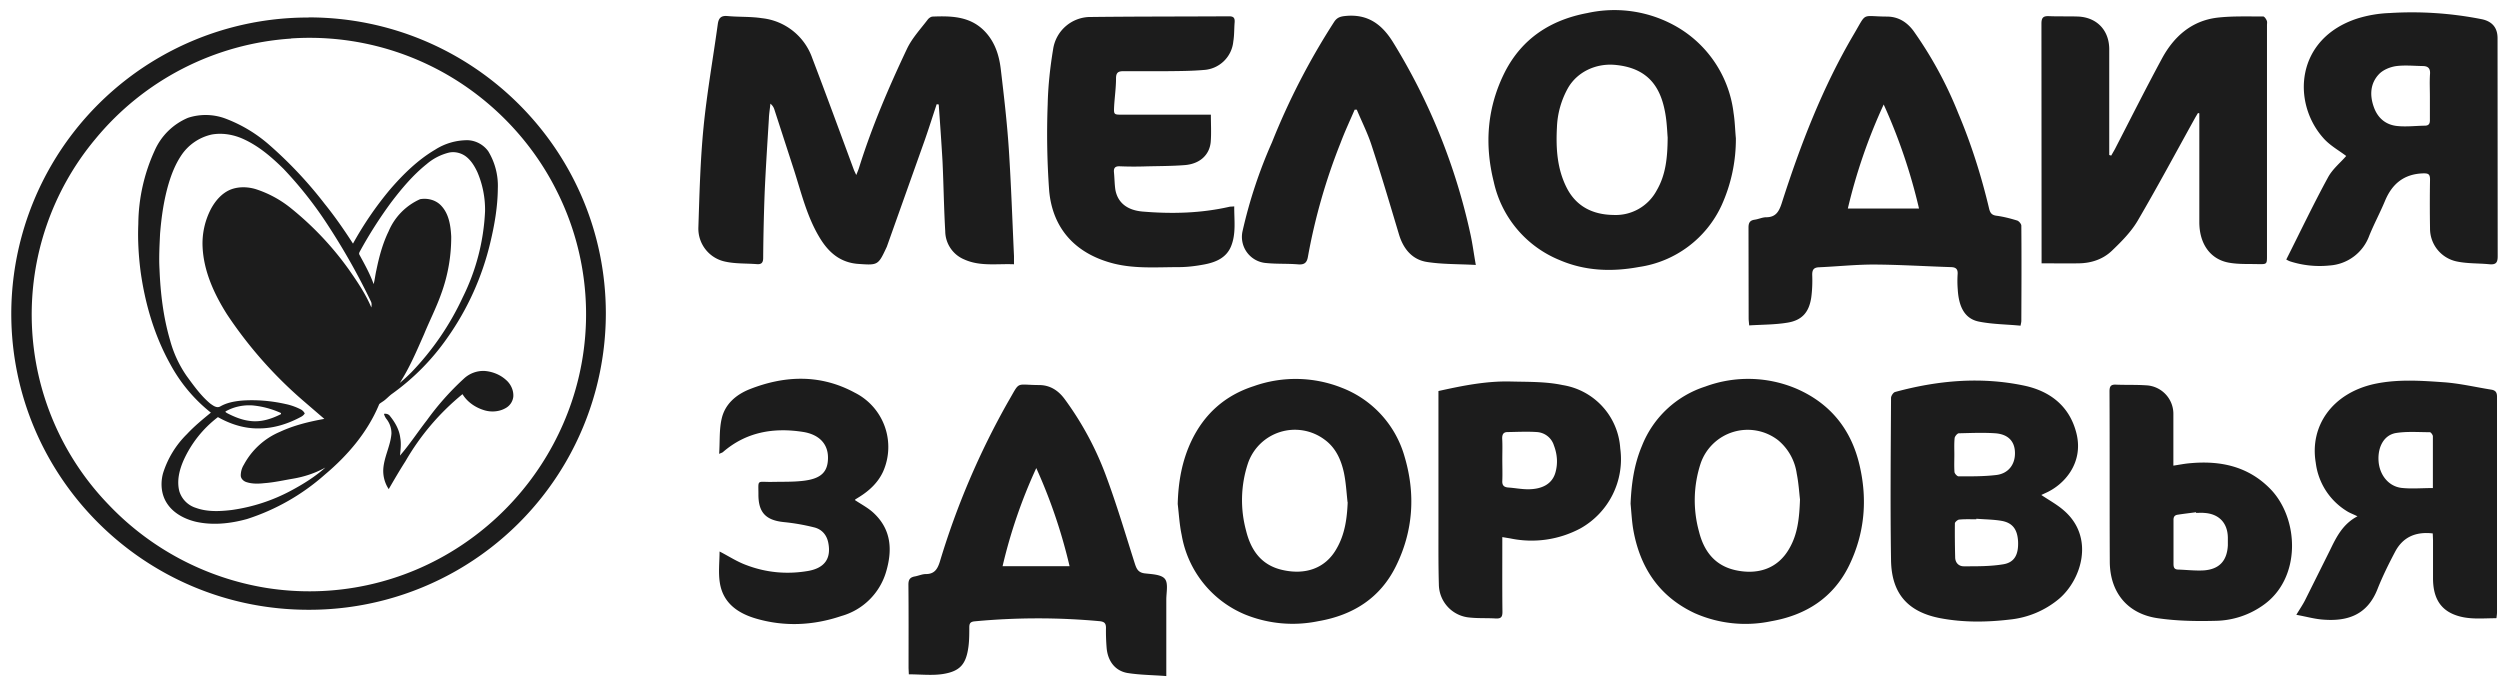
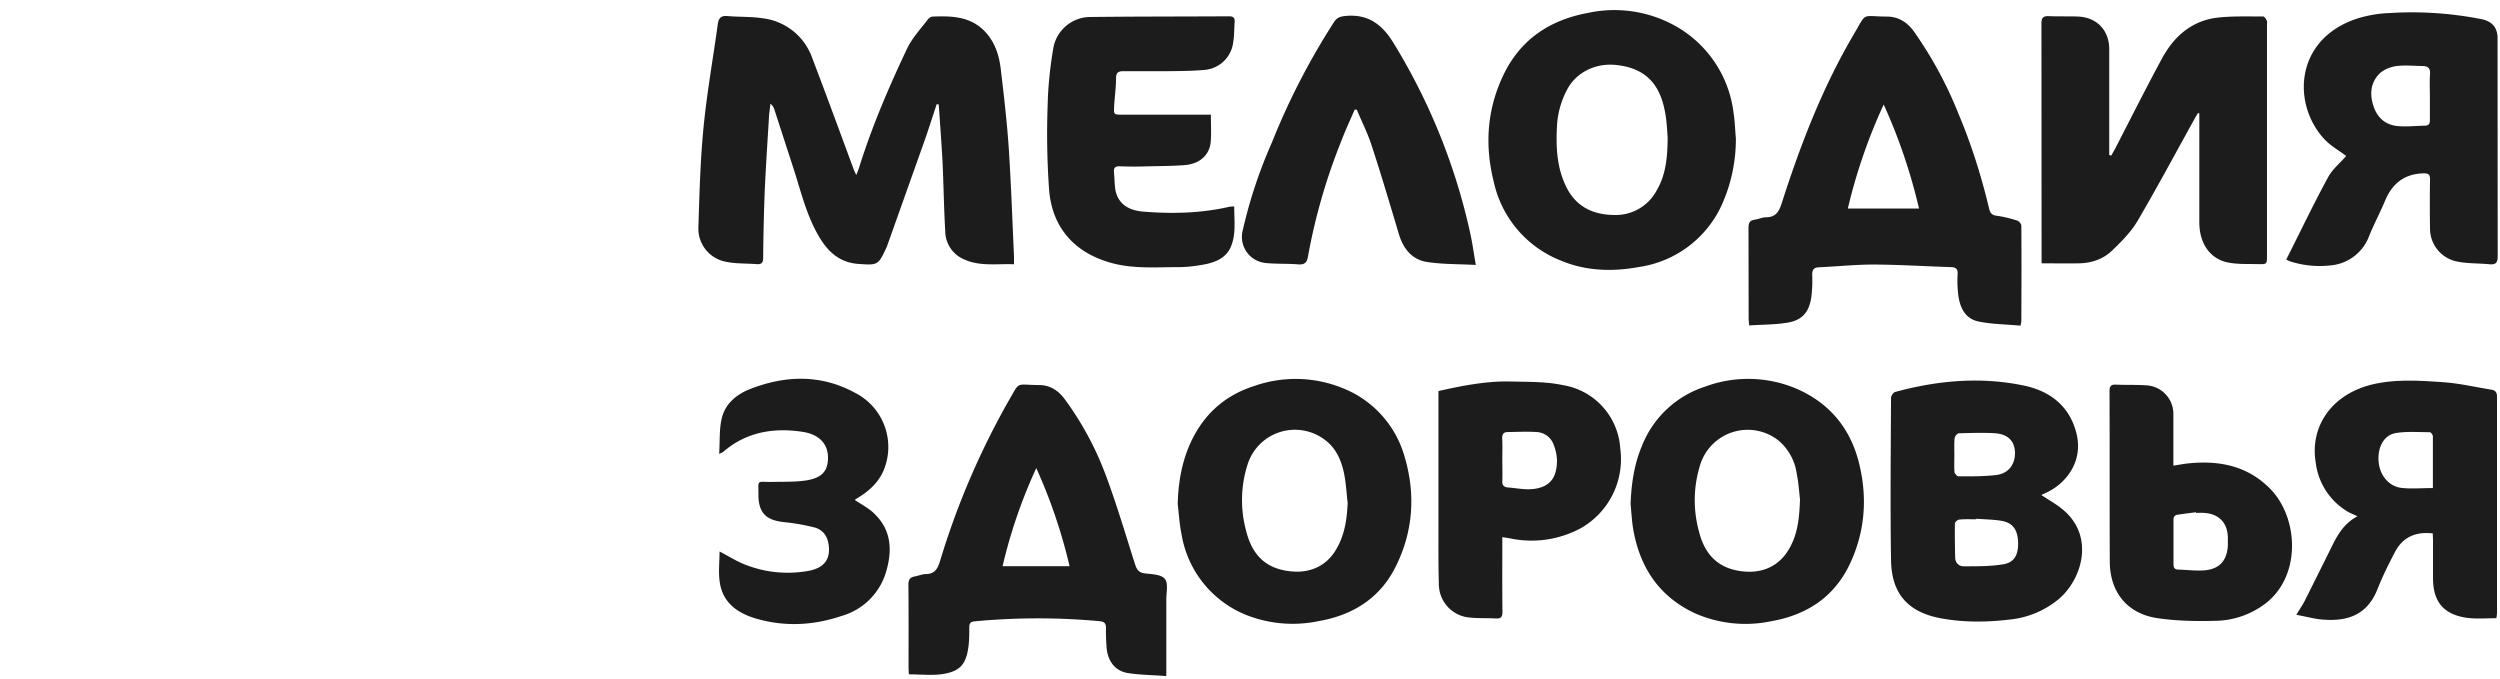
<svg xmlns="http://www.w3.org/2000/svg" fill="none" viewBox="0 0 184 50">
-   <path fill="#1C1C1C" fill-rule="evenodd" d="M34.14 27.87a2.1 2.1 0 0 1 1.5-.57c.59.04 1.17.27 1.6.66.35.3.57.76.54 1.23a1.1 1.1 0 0 1-.59.86c-.48.27-1.1.3-1.62.12-.62-.2-1.19-.6-1.53-1.16a17.92 17.92 0 0 0-4.2 4.94c-.43.67-.83 1.36-1.23 2.05a2.43 2.43 0 0 1-.4-1.48c.06-.9.53-1.71.6-2.6a1.7 1.7 0 0 0-.34-1.05c-.1-.12-.17-.26-.21-.41.17-.03.35.02.45.17.37.46.68 1 .75 1.6.08.43.02.87-.02 1.3.71-.82 1.31-1.74 1.98-2.6a19.98 19.98 0 0 1 2.72-3.06ZM18.6 29.84c-.7-.05-1.4.1-2 .44-.02.07.07.09.12.13.52.27 1.08.5 1.67.57.8.11 1.58-.14 2.29-.5v-.08a6.47 6.47 0 0 0-2.08-.56Zm14.41-18.6a4 4 0 0 0-1.61.84c-1 .8-1.83 1.79-2.6 2.8a32.04 32.04 0 0 0-2.3 3.6c-.04.08-.1.17-.05.26.38.7.78 1.41 1.05 2.17.09-.34.12-.68.2-1.02.2-.98.46-1.96.9-2.86a4.5 4.5 0 0 1 2.32-2.37c.58-.1 1.2.07 1.59.52.54.6.66 1.45.7 2.23a12.1 12.1 0 0 1-.74 4.22c-.36 1.02-.85 1.97-1.26 2.97-.54 1.22-1.06 2.46-1.79 3.59.3-.25.58-.51.86-.79a20.2 20.2 0 0 0 3.77-5.5 15.83 15.83 0 0 0 1.65-6.35 7.03 7.03 0 0 0-.56-2.87c-.2-.43-.45-.85-.83-1.15-.36-.28-.86-.4-1.3-.29ZM15.59 9.9c.8-.14 1.64.01 2.38.36 1.12.52 2.05 1.33 2.91 2.18a28.74 28.74 0 0 1 3.38 4.33 48.61 48.61 0 0 1 3.04 5.42c.07.13.05.3.03.44-.42-1-1.04-1.91-1.66-2.8a22.84 22.84 0 0 0-4.25-4.5 8.05 8.05 0 0 0-2.6-1.41c-.6-.18-1.29-.2-1.89.05-.62.27-1.08.81-1.4 1.4a5.51 5.51 0 0 0-.62 2.8c.08 1.79.85 3.47 1.8 4.97a31.2 31.2 0 0 0 5.65 6.39l1.51 1.3c-1.11.2-2.23.47-3.26.95a5.39 5.39 0 0 0-2.66 2.42 1.5 1.5 0 0 0-.23.82c.02.23.22.41.44.47.41.13.86.12 1.3.07.7-.05 1.4-.21 2.11-.33.83-.14 1.64-.41 2.38-.82-.75.67-1.6 1.2-2.49 1.68a13.06 13.06 0 0 1-4.44 1.45c-.87.1-1.77.14-2.6-.16a1.85 1.85 0 0 1-1.22-1.22c-.2-.77 0-1.58.32-2.3a8.26 8.26 0 0 1 2.52-3.16c.92.52 1.97.86 3.05.83 1.08 0 2.15-.35 3.1-.87a.7.7 0 0 0 .24-.23.7.7 0 0 0-.26-.28 4.39 4.39 0 0 0-1.18-.42c-1.03-.23-2.1-.32-3.15-.25-.57.05-1.14.15-1.64.44-.26.14-.53-.08-.73-.22-.68-.57-1.2-1.3-1.72-2.01a8.48 8.48 0 0 1-1.23-2.64c-.5-1.7-.71-3.46-.78-5.23-.05-.86 0-1.73.04-2.6.1-1.26.28-2.52.64-3.73.21-.7.49-1.4.9-2.02a3.64 3.64 0 0 1 2.27-1.57Zm-1.75-1.23a4.65 4.65 0 0 0-2.46 2.42 13.2 13.2 0 0 0-1.2 5.39c-.05 1.17.02 2.35.17 3.52.33 2.36 1.01 4.69 2.17 6.78a11.53 11.53 0 0 0 3 3.59c-.61.5-1.22 1-1.76 1.58A6.95 6.95 0 0 0 12 34.83c-.2.73-.14 1.55.28 2.2.47.74 1.3 1.17 2.13 1.37 1.24.28 2.55.14 3.77-.2a16 16 0 0 0 5.72-3.26c1.67-1.4 3.13-3.1 3.98-5.12.03-.12.16-.17.25-.24.27-.16.46-.4.72-.59a17.02 17.02 0 0 0 4.07-4.12 20.23 20.23 0 0 0 3.17-7.03c.31-1.3.54-2.63.55-3.97a4.9 4.9 0 0 0-.7-2.73c-.34-.48-.9-.79-1.49-.82a4.4 4.4 0 0 0-2.43.7c-1.27.75-2.34 1.8-3.3 2.91a25.07 25.07 0 0 0-2.74 4c-.65-1.01-1.33-1.99-2.08-2.92a30.56 30.56 0 0 0-4.12-4.38 10.52 10.52 0 0 0-3.1-1.87 4.18 4.18 0 0 0-2.84-.09Zm7.58-5.83a20.4 20.4 0 0 0-14.4 7.39 20.14 20.14 0 0 0 .97 26.91 20.55 20.55 0 0 0 11.55 6.12 20.18 20.18 0 0 0 14.4-3.11 20.6 20.6 0 0 0 8.12-10.53 20.15 20.15 0 0 0-1.12-15.64c-2-3.98-5.36-7.27-9.39-9.2a20.24 20.24 0 0 0-10.13-1.95Zm1.29-1.55A21.83 21.83 0 0 0 .83 23.08c0 12.03 9.8 21.8 21.88 21.8a21.83 21.83 0 0 0 21.88-21.8c0-12.04-9.8-21.8-21.88-21.8Z" clip-rule="evenodd" />
  <path fill="#1C1C1C" d="M68.94 7.67c-.29.87-.57 1.76-.87 2.62l-2.8 7.87-.08.17c-.55 1.18-.63 1.19-1.93 1.1-1.41-.07-2.3-.86-2.97-2-.9-1.51-1.31-3.22-1.84-4.88L57 8.08a.87.87 0 0 0-.3-.45c-.03.37-.1.74-.11 1.11-.11 1.8-.23 3.61-.31 5.42a159 159 0 0 0-.11 4.81c0 .35-.11.5-.47.47-.77-.06-1.56-.02-2.3-.18a2.48 2.48 0 0 1-2-2.5c.08-2.47.14-4.94.38-7.39.25-2.54.7-5.06 1.05-7.6.06-.43.23-.63.7-.59.86.08 1.72.03 2.56.16a4.42 4.42 0 0 1 3.69 2.93c1.05 2.75 2.06 5.51 3.08 8.27l.16.34c.1-.24.17-.41.22-.58.94-3 2.18-5.89 3.52-8.72.37-.77.97-1.42 1.5-2.11.08-.12.24-.24.38-.25 1.32-.05 2.63-.03 3.68.93.86.8 1.21 1.84 1.34 2.96.23 1.95.46 3.9.59 5.87.17 2.62.26 5.25.38 7.87v.6c-1.26-.05-2.49.17-3.65-.35a2.27 2.27 0 0 1-1.41-2.07c-.1-1.71-.12-3.43-.2-5.14-.08-1.4-.18-2.8-.28-4.2l-.15-.02ZM148.7 23.97c-1.02-.1-2.05-.1-3.05-.3-1-.2-1.48-1.01-1.56-2.37a7.82 7.82 0 0 1-.01-1.1c.03-.37-.1-.53-.48-.54-1.9-.06-3.79-.18-5.69-.19-1.33 0-2.66.14-4 .2-.41.01-.54.17-.53.58.02.55 0 1.1-.07 1.63-.16 1.1-.68 1.7-1.77 1.87-.9.15-1.85.14-2.8.2-.02-.24-.04-.38-.04-.52l-.01-6.68c0-.35.1-.53.45-.58.29-.04.57-.18.85-.18.7 0 .94-.41 1.14-1.02 1.38-4.31 3-8.52 5.3-12.43 1-1.69.52-1.33 2.44-1.32.85 0 1.48.41 1.96 1.05a29.1 29.1 0 0 1 3.3 6.07c.96 2.27 1.7 4.62 2.27 7.02.08.33.21.48.56.52.51.07 1.01.2 1.5.35.13.04.3.24.31.37.02 2.34.01 4.68 0 7.02 0 .08-.02.15-.06.36v-.01ZM136 15.35h5.24a41.09 41.09 0 0 0-2.6-7.66 40.43 40.43 0 0 0-2.64 7.66ZM155.38 11.46l.27-.47c1.15-2.23 2.28-4.48 3.48-6.7.87-1.6 2.17-2.76 4.06-2.99 1.12-.13 2.25-.08 3.37-.09.1 0 .22.18.27.3.05.1.02.22.02.33v16.97c0 .63 0 .64-.64.63-.7-.02-1.42.02-2.12-.1-1.39-.23-2.22-1.37-2.22-2.99V8.34l-.1-.02-.18.3c-1.41 2.54-2.79 5.12-4.26 7.63-.49.83-1.2 1.54-1.9 2.21-.64.61-1.48.9-2.38.92-.9.02-1.82 0-2.79 0v-.47l-.01-17.17c0-.46.15-.57.57-.55.72.03 1.45 0 2.17.03 1.36.08 2.24 1.02 2.25 2.39v7.8l.14.04ZM85.85 49.76c-1-.08-1.96-.08-2.88-.23-.9-.16-1.43-.87-1.52-1.82-.04-.49-.06-.99-.05-1.49 0-.33-.1-.46-.46-.5a49.67 49.67 0 0 0-9.2.01c-.33.03-.4.16-.4.45 0 .47 0 .94-.06 1.4-.17 1.3-.61 1.83-1.9 2.03-.8.12-1.63.02-2.49.02l-.02-.46c0-2.05.01-4.1-.01-6.15 0-.4.15-.54.5-.6.26-.05.52-.17.79-.17.63 0 .85-.37 1.02-.9a57.45 57.45 0 0 1 5.02-11.77c.93-1.58.49-1.25 2.29-1.24.8 0 1.41.4 1.87 1.02a22.97 22.97 0 0 1 3.03 5.6c.8 2.14 1.45 4.34 2.14 6.51.13.4.25.67.73.73.52.06 1.22.08 1.48.4.27.32.11 1 .11 1.53v5.63Zm-9.58-15.31a37.74 37.74 0 0 0-2.48 7.22h4.93a39.19 39.19 0 0 0-2.45-7.22ZM127.76 10.17a11.8 11.8 0 0 1-1.05 4.94 7.95 7.95 0 0 1-6.08 4.54c-2 .37-3.98.3-5.87-.52a8.08 8.08 0 0 1-4.82-5.75c-.7-2.8-.48-5.53.84-8.12 1.27-2.45 3.37-3.8 6.05-4.3a9.2 9.2 0 0 1 6.7 1.08 8.49 8.49 0 0 1 4.06 6.27c.1.62.11 1.24.17 1.86Zm-5.02-.04c-.03-.36-.05-.96-.14-1.57-.28-1.84-1.05-3.57-3.8-3.79-1.35-.1-2.69.51-3.38 1.68a6.4 6.4 0 0 0-.83 2.93c-.08 1.54.01 3.07.74 4.48.71 1.36 1.93 1.94 3.41 1.96a3.42 3.42 0 0 0 3.19-1.8c.66-1.13.8-2.37.81-3.9v.01ZM168.27 19.1c1.03-2.04 2-4.08 3.08-6.06.34-.62.94-1.1 1.33-1.56-.52-.4-1.22-.78-1.7-1.34-2.3-2.6-2.04-7.3 2.53-8.78a9.06 9.06 0 0 1 2.36-.4 26.4 26.4 0 0 1 6.82.46c.75.17 1.13.63 1.13 1.39l.01 16.05c0 .46-.12.63-.6.59-.79-.08-1.6-.04-2.38-.2a2.47 2.47 0 0 1-2-2.44c-.02-1.2-.02-2.4 0-3.6 0-.4-.13-.46-.52-.45-1.41.05-2.28.78-2.8 2.04-.36.86-.8 1.68-1.15 2.54a3.34 3.34 0 0 1-2.92 2.2c-.98.1-1.96 0-2.9-.3-.12-.04-.23-.11-.3-.14h.01Zm10.57-11.98c0-.57-.03-1.13.01-1.68.03-.43-.17-.58-.55-.58-.66-.01-1.33-.08-1.98.01-.43.07-.92.27-1.22.58-.65.68-.7 1.55-.39 2.42.29.83.9 1.34 1.78 1.41.65.06 1.31-.02 1.97-.03.33 0 .39-.18.38-.46V7.11ZM150.24 36.43c.56.38 1.16.7 1.66 1.14 2.28 1.97 1.31 5.08-.35 6.5a6.7 6.7 0 0 1-3.64 1.53c-1.7.2-3.4.22-5.1-.1-2.4-.46-3.6-1.82-3.63-4.29-.06-3.97-.02-7.94 0-11.92 0-.15.16-.4.3-.44 3.12-.85 6.3-1.14 9.49-.47 1.9.4 3.36 1.5 3.86 3.53.53 2.16-.89 3.77-2.29 4.38l-.3.14Zm-4.78 1.75v.04c-.42 0-.83-.02-1.25.02-.12 0-.32.18-.33.27-.01.83 0 1.67.02 2.5 0 .4.26.67.63.67.97 0 1.97.01 2.92-.15.83-.14 1.12-.73 1.08-1.68-.05-.9-.41-1.38-1.24-1.52-.6-.1-1.21-.1-1.82-.15Zm-1.62-4.74c0 .44-.02.87.01 1.3.01.12.2.32.3.32.92 0 1.86.01 2.78-.1.91-.11 1.41-.81 1.37-1.69-.03-.8-.51-1.31-1.44-1.38-.9-.06-1.8-.02-2.69 0-.11 0-.3.23-.31.36-.04.4-.02.8-.02 1.2ZM86.68 37.1c.04-1.62.31-3.17 1-4.63.95-2 2.48-3.37 4.6-4.05a9.2 9.2 0 0 1 6.5.13 7.66 7.66 0 0 1 4.6 5.07c.81 2.73.64 5.45-.63 8.03-1.16 2.37-3.17 3.63-5.73 4.07a9.3 9.3 0 0 1-5.4-.5 7.76 7.76 0 0 1-4.65-5.85c-.16-.75-.2-1.52-.29-2.28Zm12.5-.14c-.08-.73-.12-1.47-.27-2.18-.21-.95-.6-1.83-1.43-2.43a3.65 3.65 0 0 0-5.64 1.78 8.6 8.6 0 0 0-.13 4.92c.35 1.43 1.11 2.55 2.68 2.9 1.62.37 3.15-.06 4-1.6.6-1.05.75-2.2.8-3.38ZM120.01 37.08c.06-1.47.26-2.9.84-4.27a7.46 7.46 0 0 1 4.66-4.36 9.1 9.1 0 0 1 6.69.15c2.5 1.08 4.05 3 4.66 5.63.6 2.54.38 5.04-.77 7.4-1.16 2.36-3.16 3.64-5.72 4.09a9.22 9.22 0 0 1-5.66-.6c-2.63-1.24-4.03-3.4-4.51-6.19-.1-.61-.13-1.24-.19-1.86Zm12.47-.32c-.06-.5-.1-1.2-.24-1.9a3.9 3.9 0 0 0-1.37-2.46 3.66 3.66 0 0 0-5.7 1.7 8.67 8.67 0 0 0-.13 5c.35 1.42 1.13 2.51 2.67 2.86 1.61.36 3.13-.06 4-1.62.6-1.05.72-2.2.77-3.58ZM183.73 45.5c-1.04 0-2.08.13-3.06-.25-1.21-.46-1.59-1.46-1.6-2.65v-2.84l-.02-.5c-1.28-.15-2.21.29-2.77 1.35-.47.89-.92 1.8-1.29 2.73-.77 1.98-2.3 2.43-4.16 2.25-.58-.06-1.15-.22-1.82-.34.27-.45.5-.78.67-1.13l1.8-3.61c.47-.97.94-1.94 2.03-2.51-.3-.15-.56-.24-.78-.38a4.87 4.87 0 0 1-2.29-3.56c-.46-2.72 1.23-5.12 4.31-5.8 1.67-.36 3.37-.25 5.06-.13 1.2.08 2.37.36 3.56.55.3.05.41.2.41.52v15.86c0 .13-.02.25-.04.43h-.01Zm-4.67-9.57v-3.82c0-.1-.15-.3-.22-.3-.84 0-1.69-.07-2.5.06-.88.15-1.34 1.02-1.28 2.04.06 1.03.73 1.89 1.7 2 .73.08 1.5.01 2.3.01v.01ZM89.12 8.43c0 .72.04 1.36-.01 2-.08.96-.79 1.63-1.9 1.72-1 .08-2.02.07-3.03.1a25 25 0 0 1-1.74-.01c-.37-.02-.49.12-.45.47.04.42.04.84.1 1.25.17.95.86 1.51 2 1.61 2.15.18 4.28.13 6.39-.35.09-.02.18-.01.36-.03-.01 1.01.15 2.01-.24 2.95-.35.84-1.12 1.16-1.95 1.32-.63.12-1.27.2-1.91.2-1.59 0-3.19.13-4.76-.26-2.77-.7-4.5-2.52-4.76-5.35a58.08 58.08 0 0 1-.11-6.38c.03-1.36.18-2.72.4-4.05a2.78 2.78 0 0 1 2.81-2.37c3.38-.04 6.76-.03 10.14-.05.32 0 .43.11.41.43-.04.47-.02.96-.1 1.43a2.32 2.32 0 0 1-2.18 2.09c-.92.08-1.86.08-2.8.09h-3.03c-.4-.01-.62.05-.62.52 0 .69-.1 1.38-.14 2.06-.03.62-.02.62.6.62h6.52v-.01ZM99.7 8.08c-.35.81-.73 1.62-1.04 2.45a43.45 43.45 0 0 0-2.39 8.33c-.07.44-.23.63-.7.6-.8-.07-1.59-.02-2.37-.1a1.93 1.93 0 0 1-1.75-2.34 35.16 35.16 0 0 1 2.17-6.55A51.5 51.5 0 0 1 98.2 1.6c.2-.3.43-.38.78-.42 1.68-.18 2.74.6 3.58 1.98a45.18 45.18 0 0 1 5.67 14.1c.15.69.24 1.4.39 2.24-1.27-.07-2.45-.04-3.6-.22-1.08-.17-1.73-.96-2.05-2.01-.66-2.2-1.31-4.41-2.03-6.6-.29-.89-.72-1.73-1.08-2.6h-.16ZM105.87 28.78c1.8-.4 3.55-.75 5.35-.7 1.26.03 2.56 0 3.78.26a5.04 5.04 0 0 1 4.25 4.66 5.84 5.84 0 0 1-2.93 5.89 7.63 7.63 0 0 1-5.15.74l-.6-.1v.55c0 1.65-.01 3.3.01 4.95 0 .38-.1.51-.5.49-.63-.04-1.28 0-1.92-.07A2.47 2.47 0 0 1 105.9 43c-.04-1.39-.03-2.79-.03-4.18V28.78Zm4.7 5.01c0 .53.02 1.06 0 1.59-.02.32.1.47.42.5.46.03.92.12 1.39.13 1.13.02 1.85-.4 2.09-1.2.2-.68.15-1.36-.1-2.02a1.4 1.4 0 0 0-1.24-.99c-.72-.05-1.45-.01-2.17 0-.3 0-.4.16-.4.46.03.51.01 1.02.01 1.54ZM159.97 34.27c.46-.07.85-.15 1.25-.18 2.23-.2 4.26.24 5.88 1.9 2.14 2.2 2.3 6.64-.6 8.6a6.21 6.21 0 0 1-3.34 1.1c-1.43.04-2.87.02-4.28-.18-2.29-.3-3.6-1.91-3.6-4.2-.02-4.17 0-8.34-.02-12.5 0-.38.1-.52.48-.5.75.03 1.49 0 2.22.05a2.1 2.1 0 0 1 2 2.13V34.27Zm1.66 3.48v-.05c-.44.06-.89.11-1.33.18-.25.03-.34.16-.33.42v3.21c0 .25.06.4.33.41.64.02 1.29.1 1.92.06 1.13-.09 1.69-.71 1.75-1.84v-.58c-.02-1.08-.66-1.75-1.76-1.81-.19-.02-.38 0-.57 0ZM52.93 33.4c.06-.92 0-1.77.18-2.56.24-1.1 1.07-1.8 2.08-2.2 2.6-1.02 5.21-1.1 7.72.26A4.47 4.47 0 0 1 65 34.7c-.37.81-1 1.4-1.75 1.87l-.29.18c-.02.01-.03.05-.03.06.45.3.93.55 1.32.9 1.37 1.24 1.45 2.79.95 4.43a4.78 4.78 0 0 1-3.28 3.2c-2.07.7-4.2.8-6.3.18-1.35-.4-2.41-1.16-2.64-2.63-.12-.77-.02-1.56-.02-2.3.65.33 1.28.75 1.97 1 1.47.56 3 .7 4.56.43 1.22-.22 1.7-.93 1.47-2.08-.12-.6-.5-1-1.06-1.13a15.4 15.4 0 0 0-2.17-.38c-1.36-.13-1.92-.7-1.91-2.06 0-1.08-.13-.9.92-.9.79-.02 1.58.01 2.36-.08 1.33-.15 1.84-.65 1.84-1.71 0-1.01-.65-1.7-1.83-1.89-2.17-.34-4.2 0-5.91 1.49-.04.03-.08.04-.26.12Z" />
</svg>